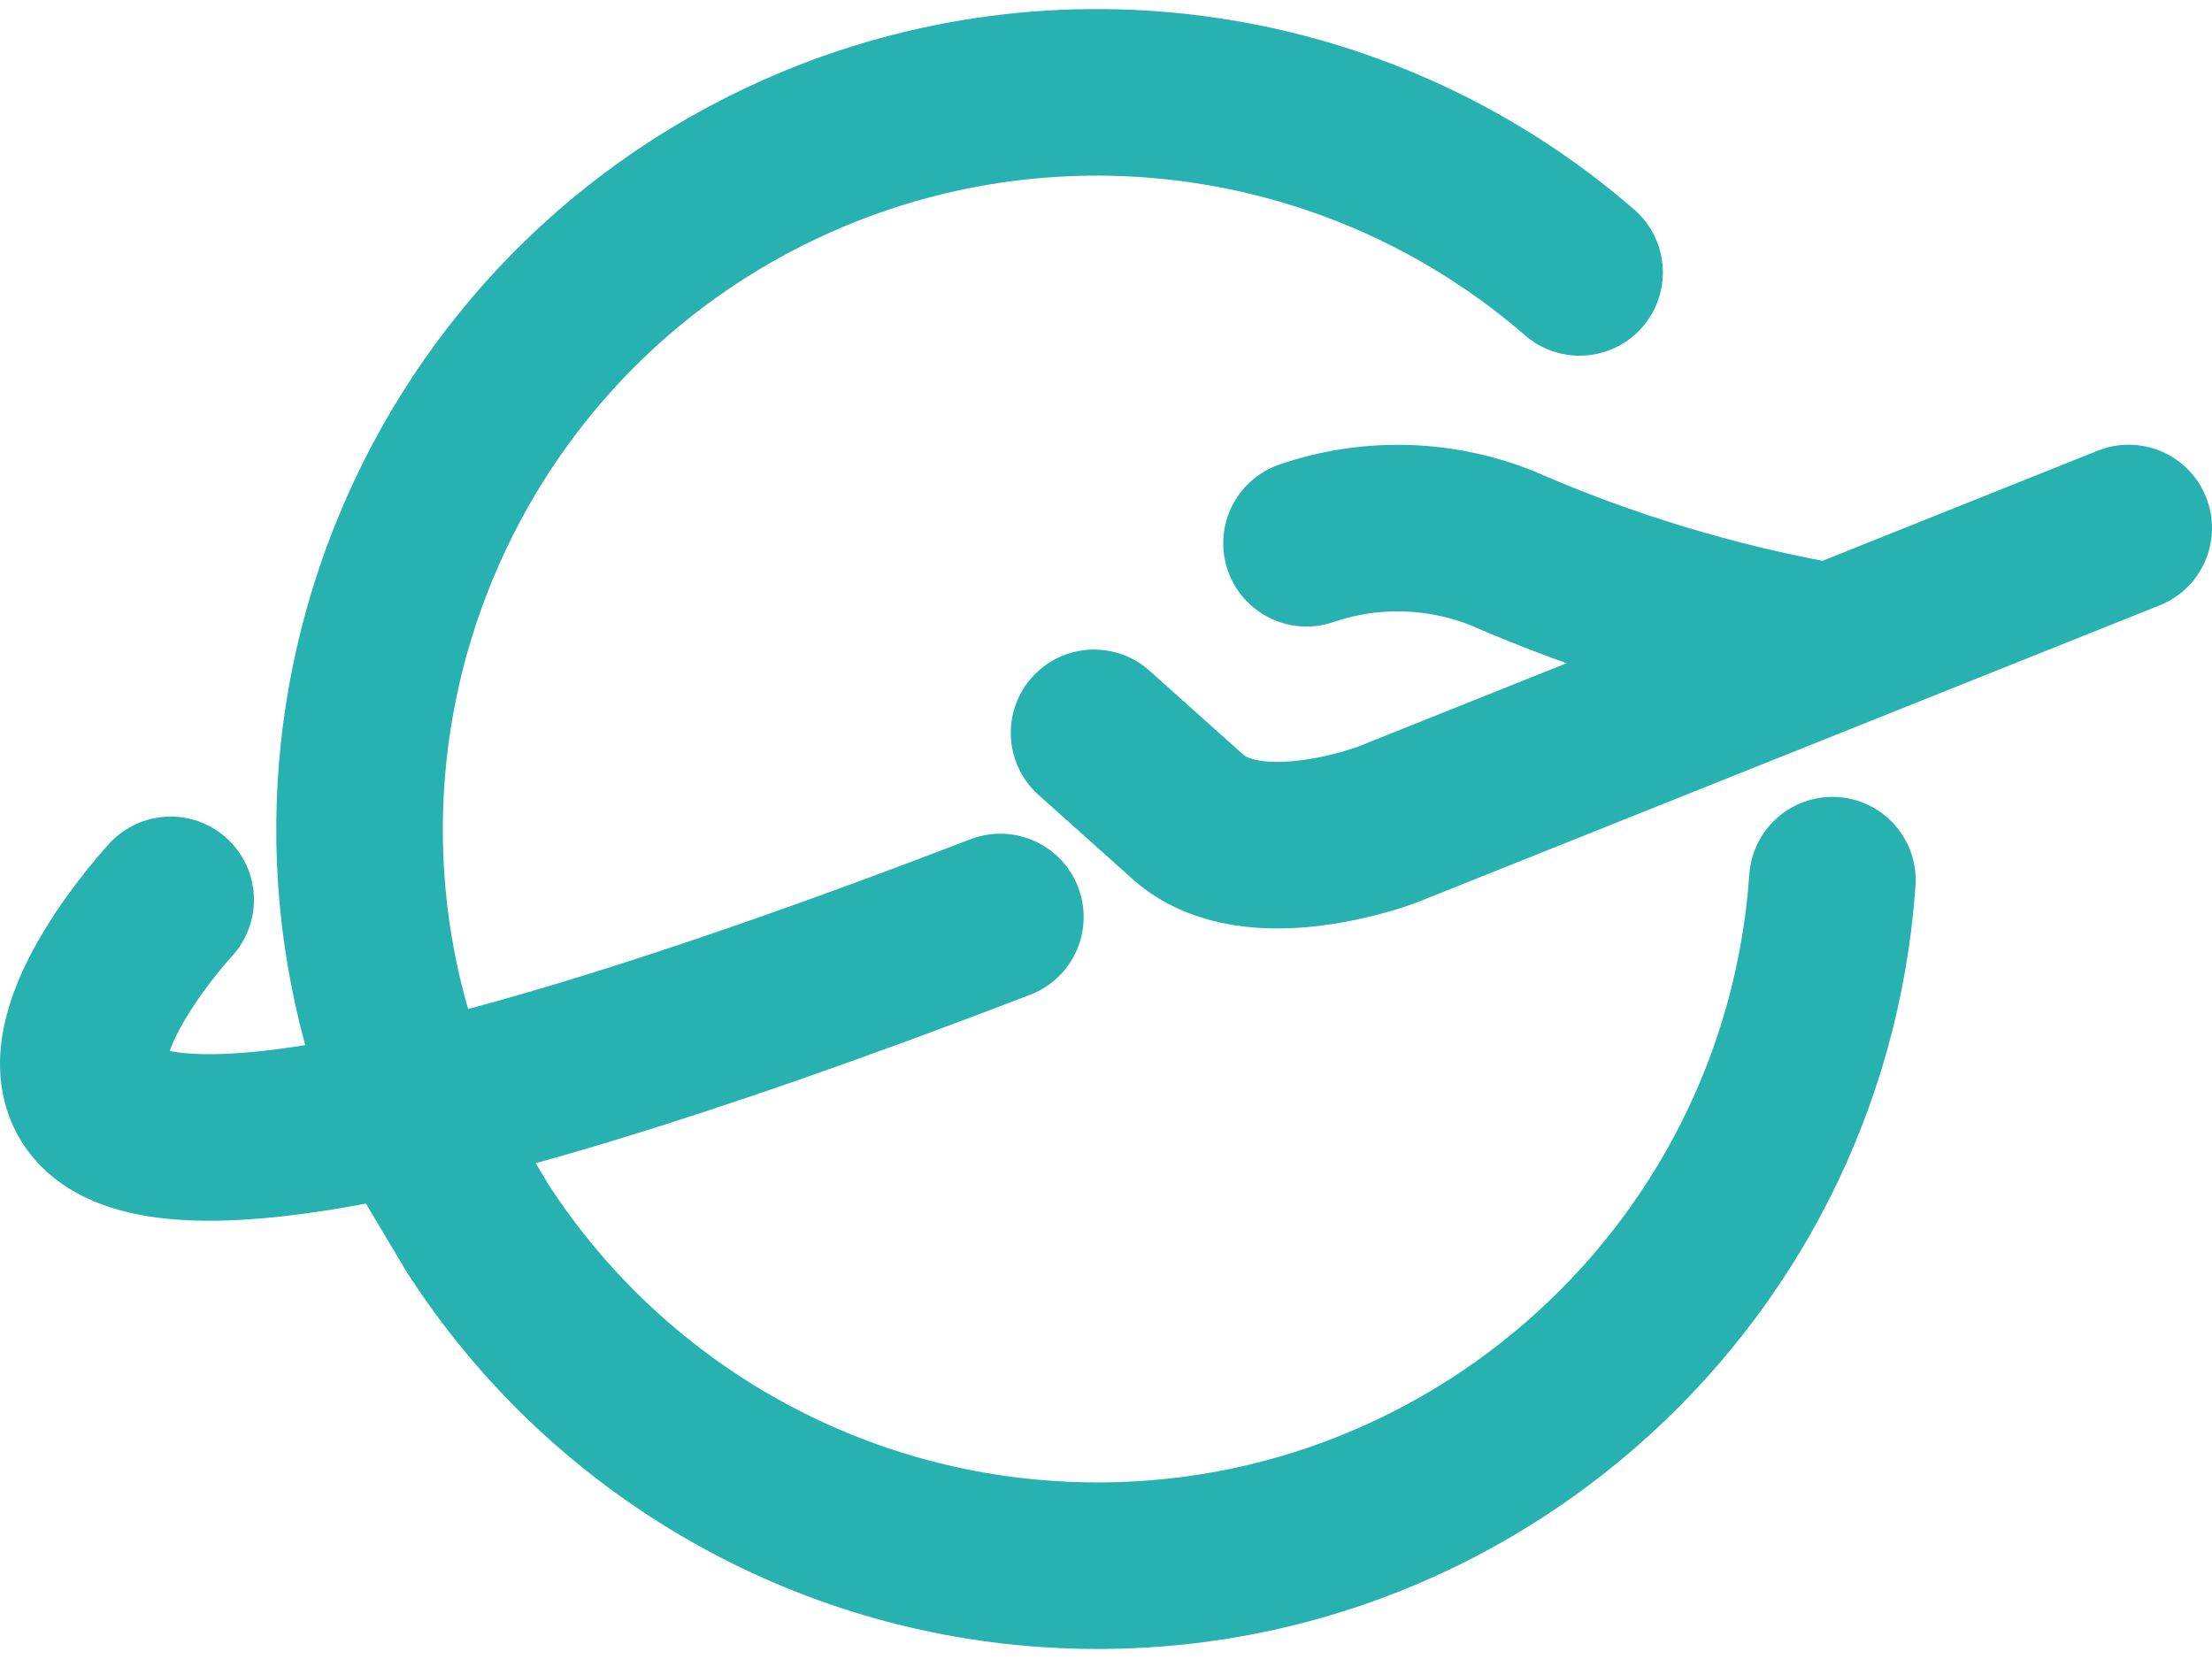
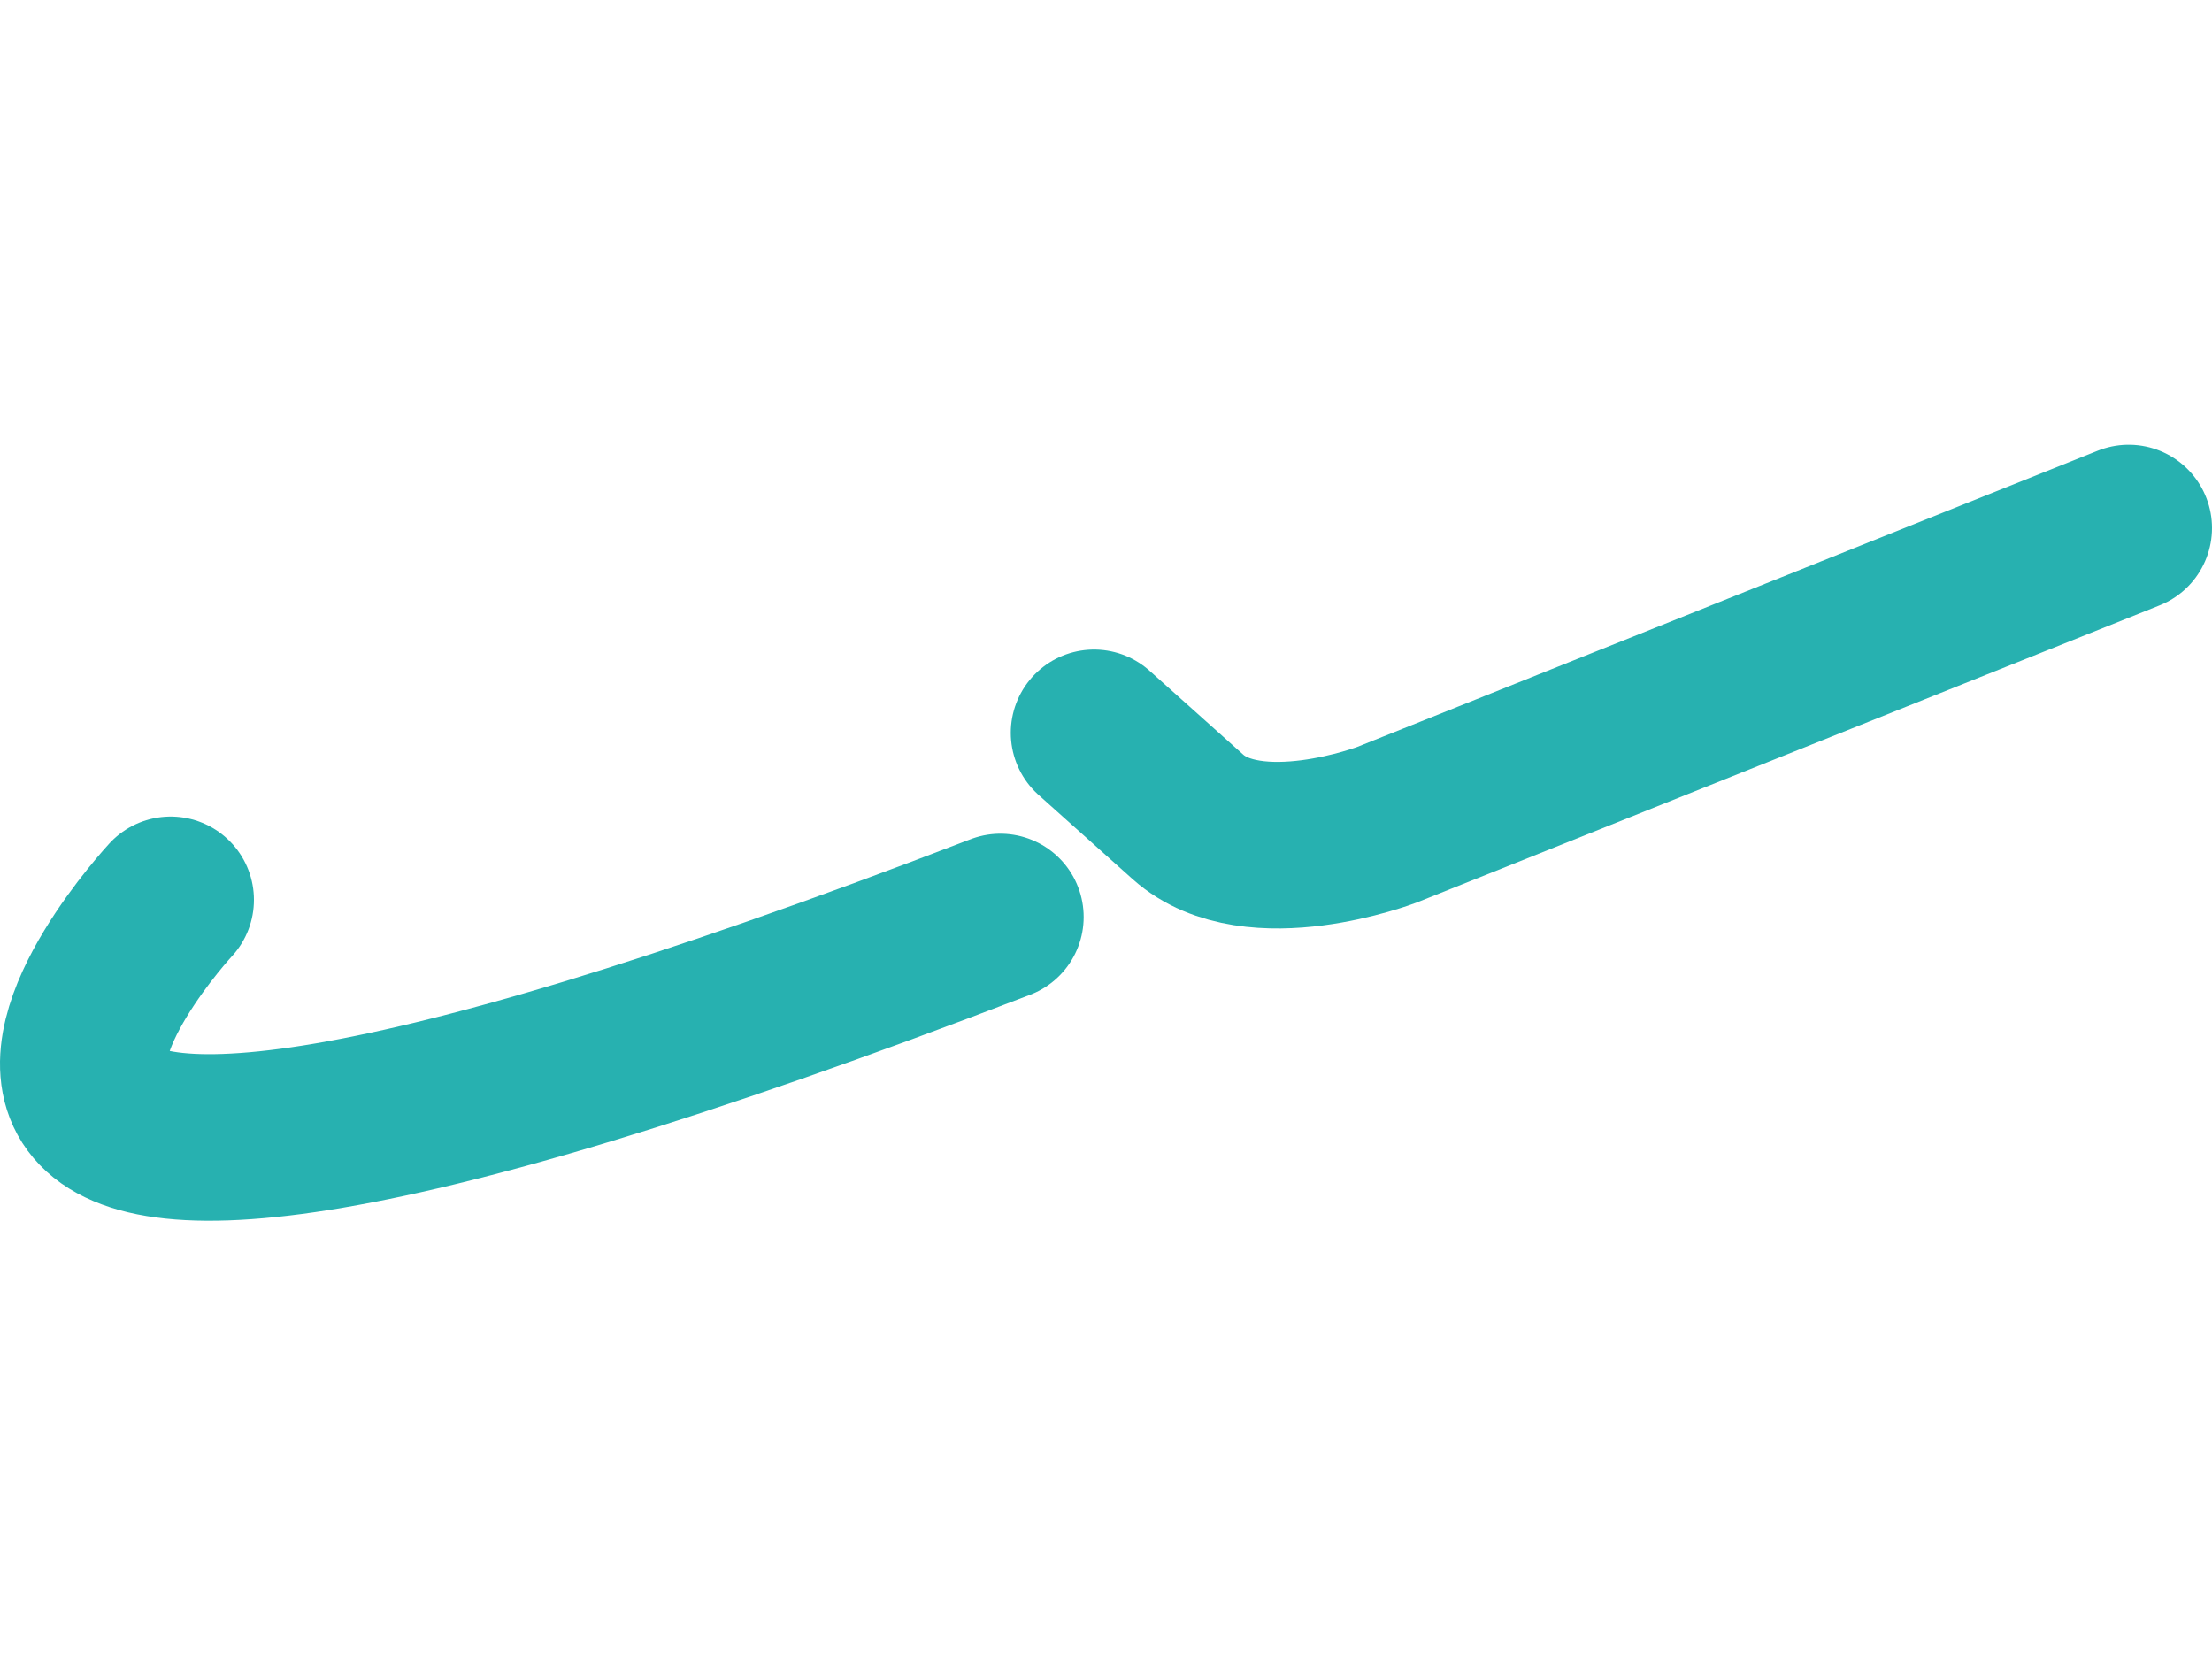
<svg xmlns="http://www.w3.org/2000/svg" width="20" height="15" xml:space="preserve" overflow="hidden">
  <g>
-     <path d="M3.76 10.05C2.351 6.649 3.966 2.751 7.367 1.342 9.698 0.377 12.375 0.81 14.282 2.463" stroke="#27B1B0" stroke-width="1.506" stroke-linecap="round" stroke-linejoin="round" fill="none" />
-     <path d="M16.568 7.958C16.31 11.63 13.124 14.398 9.452 14.14 7.357 13.993 5.454 12.867 4.316 11.102L3.829 10.285" stroke="#27B1B0" stroke-width="1.506" stroke-linecap="round" stroke-linejoin="round" fill="none" />
    <path d="M19.247 4.774 12.54 7.457C12.54 7.457 11.336 7.916 10.742 7.387L9.892 6.626" stroke="#27B1B0" stroke-width="1.506" stroke-linecap="round" stroke-linejoin="round" fill="none" />
-     <path d="M11.813 4.912C12.389 4.715 13.016 4.731 13.581 4.956 14.514 5.364 15.491 5.66 16.492 5.839" stroke="#27B1B0" stroke-width="1.506" stroke-linecap="round" stroke-linejoin="round" fill="none" />
    <path d="M1.543 8.136C1.543 8.136-2.841 12.865 9.045 8.291" stroke="#27B1B0" stroke-width="1.506" stroke-linecap="round" stroke-linejoin="round" fill="none" />
  </g>
</svg>